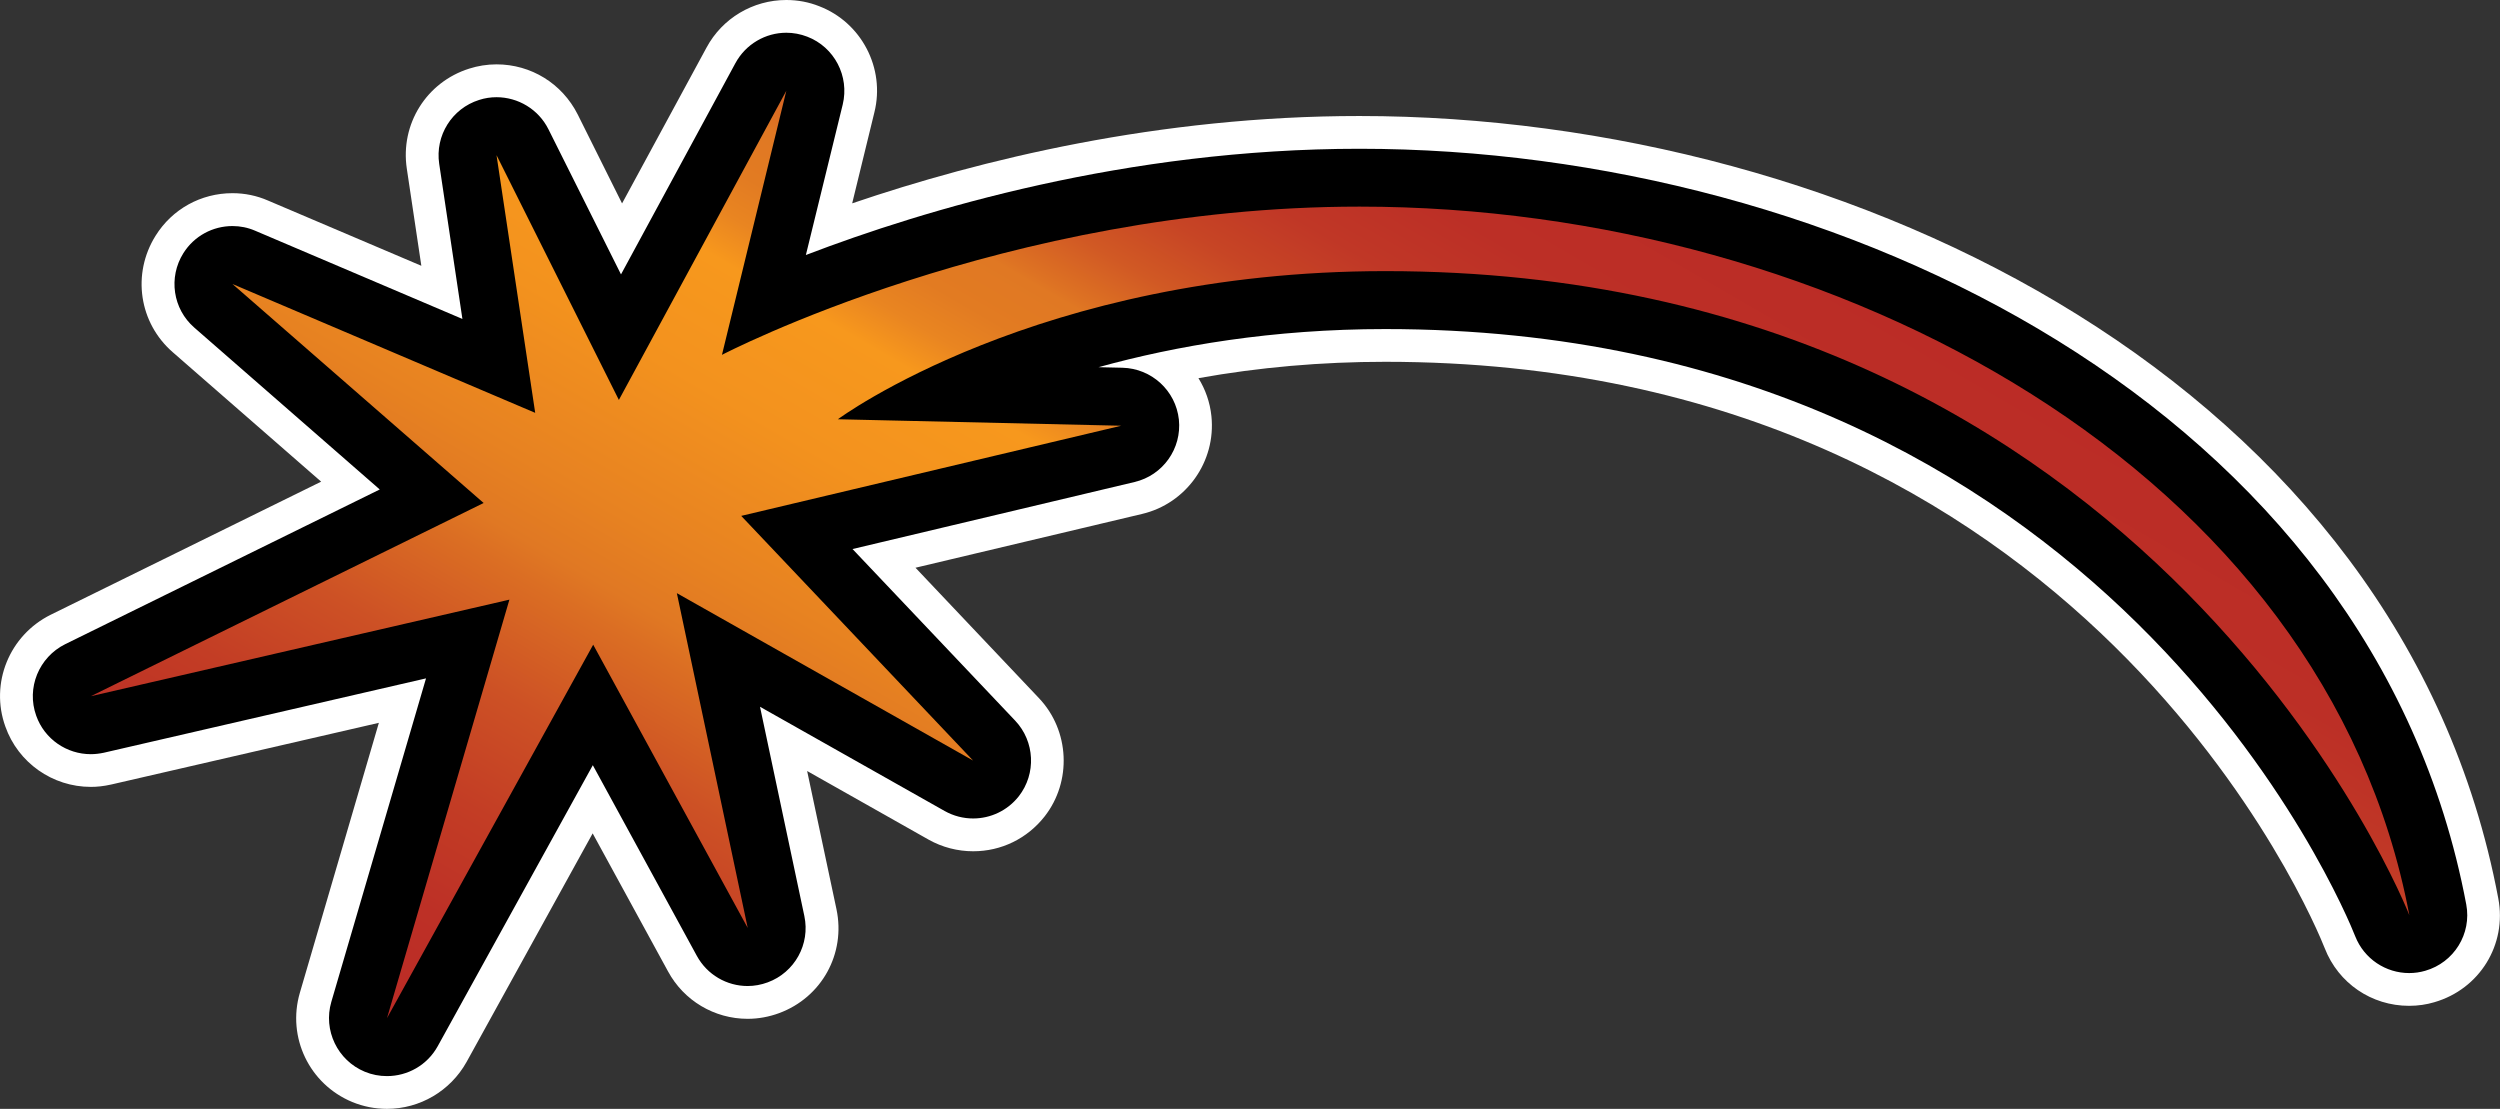
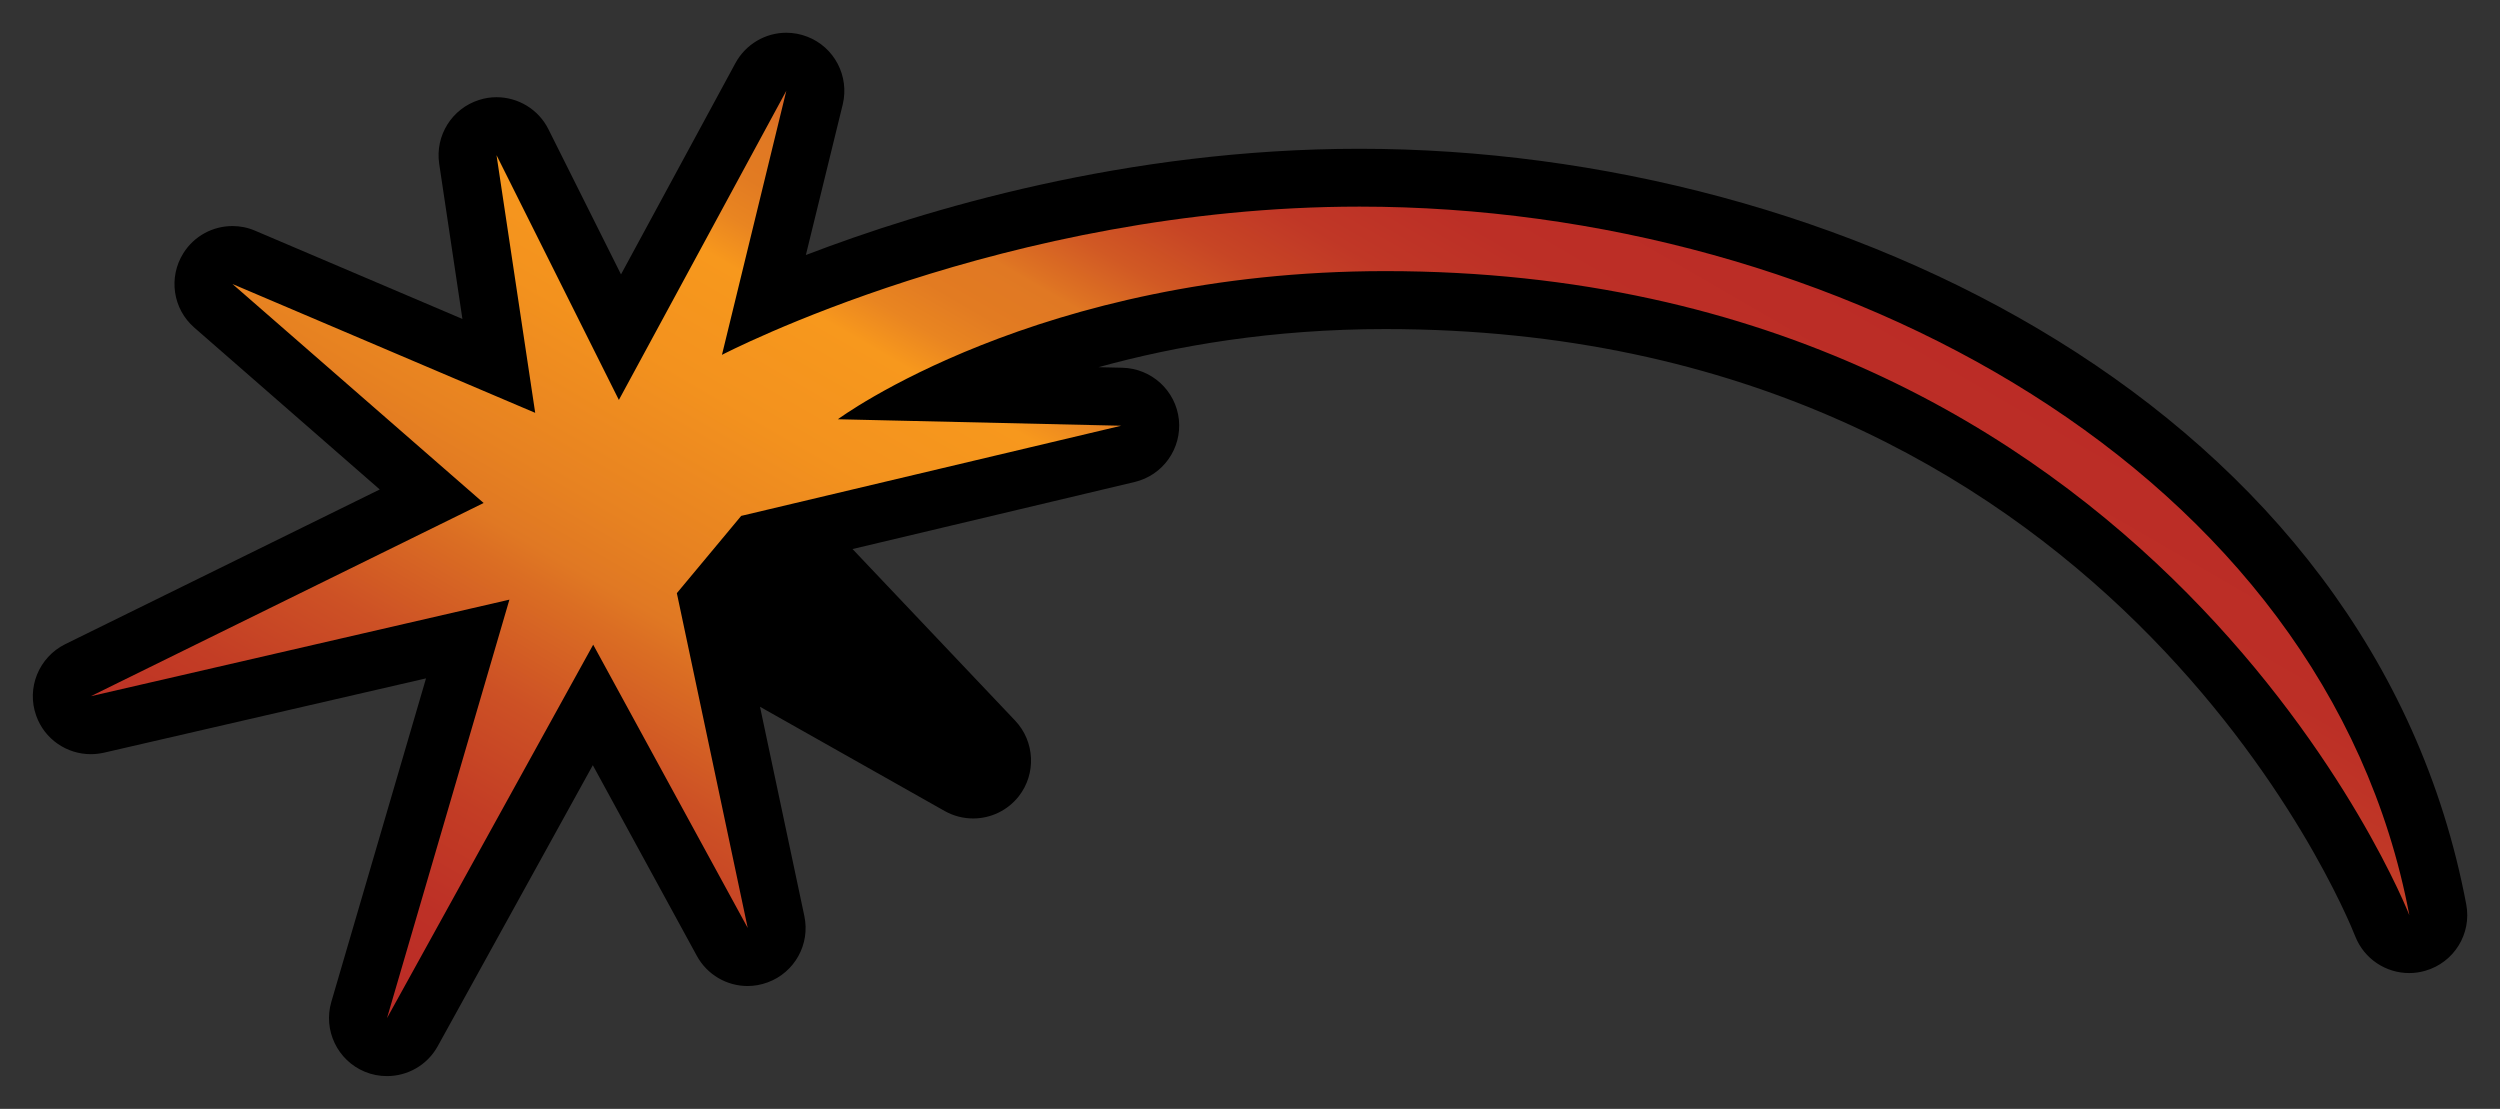
<svg xmlns="http://www.w3.org/2000/svg" xmlns:xlink="http://www.w3.org/1999/xlink" version="1.1" id="Layer_1" x="0px" y="0px" width="112.729px" height="50px" viewBox="0 0 112.729 50" enable-background="new 0 0 112.729 50" xml:space="preserve">
  <rect x="0" y="0" width="112.729" height="50" fill="#333333" stroke="none" />
  <g>
    <g>
-       <path fill="#FFFFFF" d="M17.45,50c-0.54,0-1.067-0.104-1.566-0.309c-1.938-0.805-2.948-2.92-2.363-4.924l3.563-12.174    L5.015,35.375c-0.354,0.079-0.646,0.107-0.92,0.107c-1.728,0-3.277-1.088-3.854-2.721c-0.701-1.947,0.177-4.115,2.049-5.043    l12.191-5.999l-6.688-5.834c-1.526-1.324-1.853-3.534-0.779-5.253c0.75-1.204,2.045-1.921,3.467-1.921    c0.558,0,1.098,0.111,1.608,0.334l6.91,2.94l-0.655-4.379c-0.301-2.008,0.886-3.904,2.812-4.511    c0.384-0.124,0.809-0.193,1.232-0.193c1.559,0,2.96,0.866,3.662,2.259l2,4.012l3.81-7.03C32.569,0.825,33.95,0,35.455,0    c0.52,0,1.019,0.095,1.483,0.28c1.905,0.73,2.985,2.795,2.49,4.783l-1.002,4.106c5.776-1.966,13.816-3.938,22.871-3.938    c22.223,0,46.999,12.122,51.355,35.281c0.396,2.078-0.841,4.09-2.886,4.68c-0.346,0.104-0.733,0.162-1.134,0.162    c-1.699,0-3.191-1.02-3.805-2.595c-0.426-1.079-10.774-26.445-42.364-26.445c-2.87,0-5.69,0.247-8.423,0.738    c0.313,0.507,0.52,1.084,0.585,1.711c0.214,2.049-1.134,3.942-3.129,4.412L41.281,25.6l5.57,5.883    c1.381,1.459,1.489,3.752,0.252,5.332c-0.788,1.002-1.958,1.57-3.22,1.57c-0.705,0-1.398-0.181-2.008-0.523l-5.48-3.096    l1.324,6.238c0.42,1.996-0.664,3.971-2.589,4.68c-0.449,0.166-0.928,0.256-1.418,0.256c-1.501,0-2.878-0.82-3.591-2.14    l-3.397-6.222l-5.689,10.313C20.307,49.191,18.938,50,17.45,50" />
      <path d="M17.45,48.523c-0.339,0-0.677-0.062-1.001-0.197c-1.233-0.512-1.881-1.872-1.51-3.146l4.271-14.591l-14.53,3.353    c-0.194,0.041-0.392,0.065-0.586,0.065c-1.084,0-2.086-0.676-2.461-1.735c-0.449-1.25,0.12-2.635,1.307-3.225l14.184-6.976    l-8.361-7.298c-0.969-0.841-1.179-2.264-0.495-3.356c0.491-0.783,1.336-1.224,2.214-1.224c0.348,0,0.688,0.066,1.022,0.21    l9.347,3.979l-1.047-6.997c-0.188-1.271,0.573-2.49,1.798-2.878c0.26-0.086,0.527-0.124,0.787-0.124    c0.969,0,1.889,0.54,2.342,1.447l3.271,6.543l5.158-9.524c0.47-0.866,1.364-1.373,2.296-1.373c0.313,0,0.635,0.058,0.943,0.177    c1.226,0.47,1.909,1.785,1.601,3.059l-1.662,6.787c5.339-2.045,14.451-4.791,24.965-4.791c21.613,0,45.692,11.706,49.905,34.077    c0.248,1.322-0.553,2.617-1.848,2.988c-0.238,0.07-0.481,0.104-0.726,0.104c-1.051,0-2.028-0.635-2.433-1.658    c-0.438-1.117-11.174-27.381-43.737-27.381c-5.08,0-9.425,0.75-12.93,1.719l1.079,0.025c1.315,0.033,2.404,1.031,2.545,2.337    c0.136,1.307-0.719,2.515-2,2.816l-12.716,3.022l7.335,7.739c0.887,0.939,0.957,2.393,0.161,3.41c-0.511,0.65-1.277,1-2.057,1    c-0.441,0-0.882-0.11-1.287-0.338l-8.324-4.699l2,9.438c0.269,1.271-0.437,2.541-1.652,2.989c-0.298,0.11-0.603,0.165-0.907,0.165    c-0.933,0-1.823-0.503-2.292-1.365l-4.688-8.592l-6.993,12.67C19.264,48.033,18.377,48.523,17.45,48.523" />
    </g>
    <g>
      <g>
        <defs>
-           <path id="SVGID_1_" d="M27.906,18.034L22.389,6.997l1.744,11.619l-13.651-5.81l11.326,9.875L4.095,31.393l18.875-4.354      L17.45,45.91l9.298-16.84l6.968,12.773L30.52,26.746l13.358,7.549L33.422,23.262l17.136-4.065l-12.777-0.292      c0,0,9.005-6.68,24.686-6.68c34.848,0,46.174,29.042,46.174,29.042c-3.777-20.038-25.848-31.95-47.337-31.95      c-15.972,0-28.75,6.684-28.75,6.684l2.902-11.907L27.906,18.034z" />
+           <path id="SVGID_1_" d="M27.906,18.034L22.389,6.997l1.744,11.619l-13.651-5.81l11.326,9.875L4.095,31.393l18.875-4.354      L17.45,45.91l9.298-16.84l6.968,12.773L30.52,26.746L33.422,23.262l17.136-4.065l-12.777-0.292      c0,0,9.005-6.68,24.686-6.68c34.848,0,46.174,29.042,46.174,29.042c-3.777-20.038-25.848-31.95-47.337-31.95      c-15.972,0-28.75,6.684-28.75,6.684l2.902-11.907L27.906,18.034z" />
        </defs>
        <clipPath id="SVGID_2_">
          <use xlink:href="#SVGID_1_" overflow="visible" />
        </clipPath>
        <linearGradient id="SVGID_3_" gradientUnits="userSpaceOnUse" x1="-499.099" y1="-15.17" x2="-496.988" y2="-15.17" gradientTransform="matrix(14.562 -25.223 25.223 14.562 7688.339 -12310.355)">
          <stop offset="0" style="stop-color:#BB2C26" />
          <stop offset="0.079" style="stop-color:#BD3026" />
          <stop offset="0.16" style="stop-color:#C33D25" />
          <stop offset="0.243" style="stop-color:#CD5125" />
          <stop offset="0.326" style="stop-color:#DB6E23" />
          <stop offset="0.35" style="stop-color:#E07823" />
          <stop offset="0.401" style="stop-color:#E78221" />
          <stop offset="0.514" style="stop-color:#F3921E" />
          <stop offset="0.6" style="stop-color:#F7981D" />
          <stop offset="0.603" style="stop-color:#F6961D" />
          <stop offset="0.631" style="stop-color:#E98521" />
          <stop offset="0.662" style="stop-color:#E27B22" />
          <stop offset="0.7" style="stop-color:#E07823" />
          <stop offset="0.706" style="stop-color:#DE7323" />
          <stop offset="0.746" style="stop-color:#D15924" />
          <stop offset="0.79" style="stop-color:#C74525" />
          <stop offset="0.839" style="stop-color:#C03726" />
          <stop offset="0.9" style="stop-color:#BC2F26" />
          <stop offset="1" style="stop-color:#BB2C26" />
        </linearGradient>
        <polygon clip-path="url(#SVGID_2_)" fill="url(#SVGID_3_)" points="-14.013,35.458 30.231,-41.172 126.743,14.55 82.503,91.182         " />
      </g>
    </g>
  </g>
</svg>